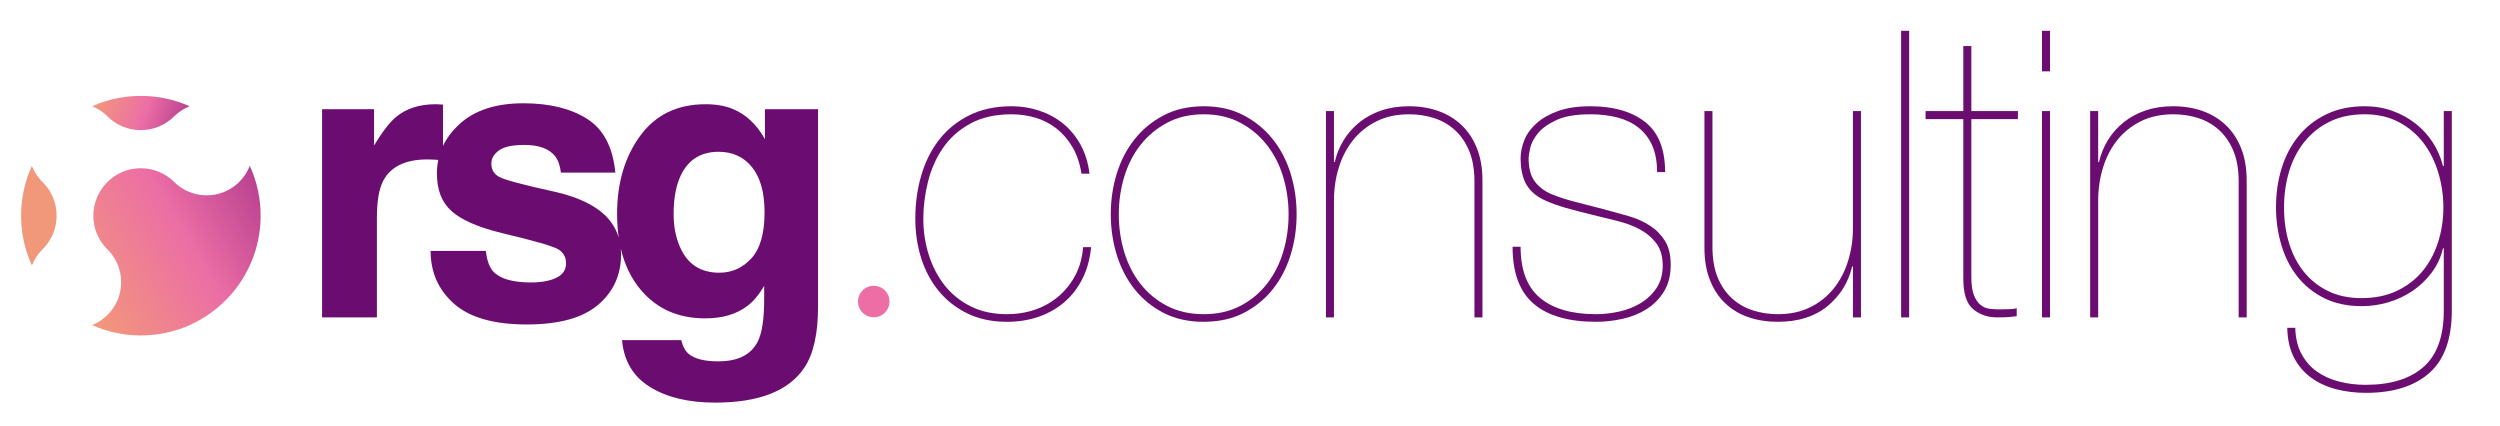
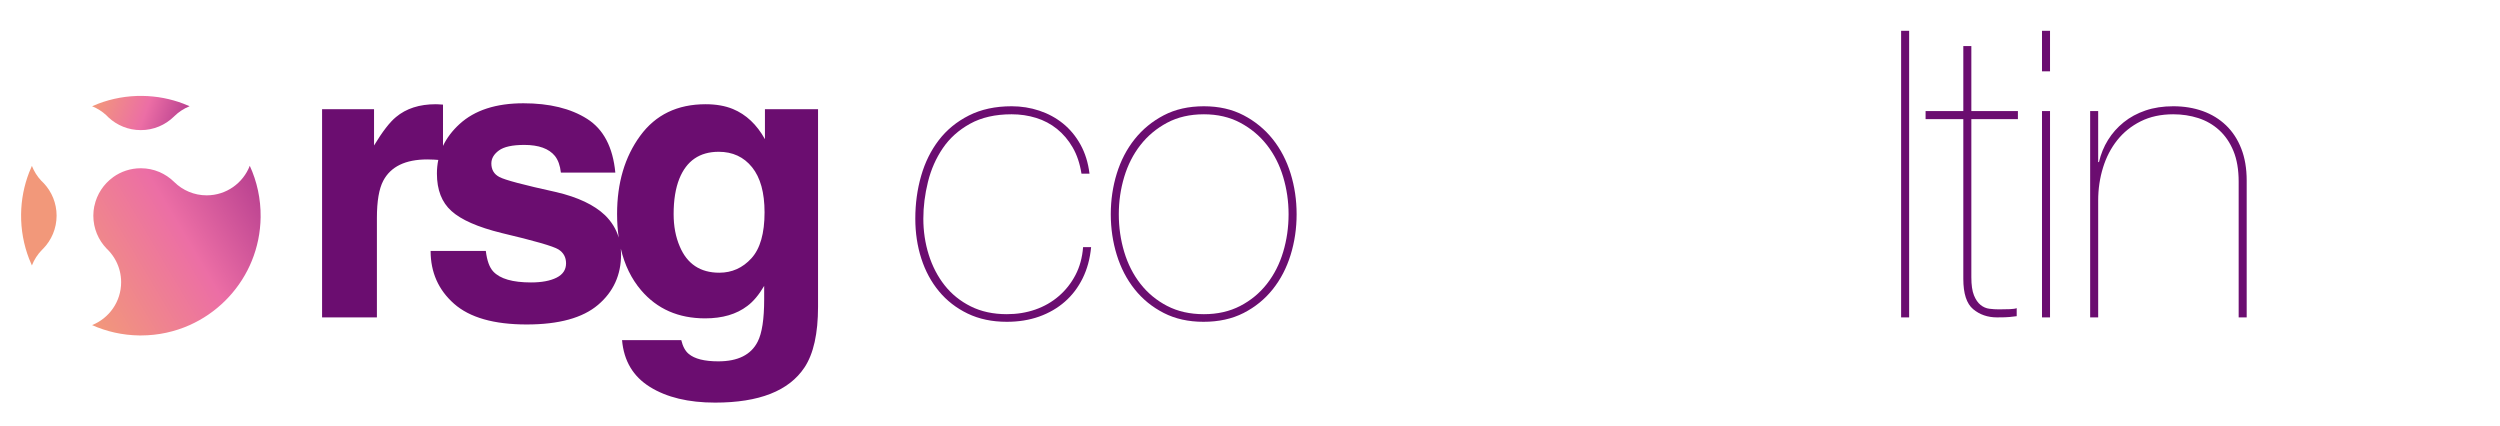
<svg xmlns="http://www.w3.org/2000/svg" version="1.1" x="0px" y="0px" viewBox="0 0 1075.745 183.337" style="enable-background:new 0 0 1075.745 183.337;" xml:space="preserve">
  <style type="text/css">
	.st0{fill:#6B0D70;}
	.st1{fill:#EC6EA5;}
	.st2{fill:url(#SVGID_1_);}
	.st3{fill:url(#SVGID_00000137107146848736288070000013535444413386821523_);}
	.st4{fill:url(#SVGID_00000183940903048385889460000017369636153797265580_);}
</style>
  <g id="_x2014_ÎÓÈ_x5F_1">
    <path class="st0" d="M465.875,119.732c-1.961,3.972-4.52,7.341-7.687,10.103   c-3.167,2.766-6.852,4.896-11.052,6.393c-4.204,1.493-8.838,2.243-13.903,2.243   c-6.334,0-11.95-1.181-16.842-3.538c-4.896-2.361-9.011-5.553-12.351-9.589   c-3.34-4.027-5.87-8.72-7.599-14.076c-1.725-5.355-2.589-11.082-2.589-17.183   c0-6.447,0.835-12.579,2.505-18.398c1.666-5.811,4.2-10.938,7.599-15.37   c3.394-4.432,7.712-7.974,12.954-10.622c5.237-2.648,11.368-3.972,18.393-3.972   c4.145,0,8.117,0.633,11.917,1.898c3.803,1.269,7.198,3.112,10.192,5.528   c2.994,2.42,5.499,5.44,7.514,9.066c2.011,3.631,3.306,7.805,3.884,12.524   h-3.454c-0.692-4.373-1.957-8.143-3.799-11.314   c-1.843-3.167-4.09-5.811-6.734-7.944c-2.652-2.129-5.646-3.715-8.982-4.748   c-3.344-1.037-6.852-1.556-10.538-1.556c-7.025,0-12.983,1.354-17.875,4.061   c-4.896,2.703-8.809,6.215-11.744,10.533c-2.939,4.318-5.069,9.155-6.393,14.51   s-1.986,10.622-1.986,15.804c0,5.41,0.776,10.592,2.332,15.543   c1.556,4.95,3.825,9.327,6.823,13.127c2.994,3.799,6.734,6.823,11.225,9.066   c4.491,2.248,9.673,3.369,15.547,3.369c4.373,0,8.463-0.662,12.262-1.986   c3.799-1.324,7.168-3.251,10.103-5.785c2.935-2.53,5.326-5.553,7.168-9.07   c1.839-3.508,2.935-7.51,3.281-12.001h3.454   C469.042,111.298,467.832,115.76,465.875,119.732z" />
    <path class="st0" d="M480.554,74.655c1.729-5.587,4.288-10.508,7.687-14.767   c3.394-4.259,7.569-7.687,12.524-10.28c4.946-2.589,10.706-3.884,17.272-3.884   c6.447,0,12.144,1.295,17.099,3.884c4.946,2.593,9.121,6.022,12.52,10.28   c3.394,4.259,5.958,9.18,7.687,14.767c1.729,5.583,2.589,11.427,2.589,17.529   c0,6.106-0.86,11.946-2.589,17.529c-1.729,5.587-4.293,10.512-7.687,14.771   c-3.399,4.259-7.573,7.658-12.52,10.188c-4.955,2.534-10.711,3.799-17.272,3.799   c-6.452,0-12.153-1.265-17.099-3.799c-4.955-2.53-9.129-5.929-12.524-10.188   c-3.399-4.259-5.958-9.184-7.687-14.771c-1.725-5.583-2.589-11.423-2.589-17.529   C477.965,86.082,478.829,80.238,480.554,74.655z M483.75,108.418   c1.556,5.182,3.888,9.762,6.996,13.734c3.108,3.972,6.937,7.139,11.486,9.496   c4.546,2.361,9.812,3.542,15.804,3.542c5.87,0,11.077-1.181,15.627-3.542   c4.55-2.357,8.379-5.524,11.486-9.496c3.112-3.972,5.444-8.552,6.996-13.734   c1.556-5.182,2.332-10.592,2.332-16.234c0-5.528-0.776-10.879-2.332-16.062   c-1.552-5.182-3.884-9.758-6.996-13.734c-3.108-3.972-6.937-7.164-11.486-9.585   c-4.55-2.416-9.758-3.626-15.627-3.626c-5.992,0-11.259,1.21-15.804,3.626   c-4.55,2.42-8.379,5.612-11.486,9.585c-3.108,3.976-5.44,8.552-6.996,13.734   s-2.332,10.533-2.332,16.062C481.418,97.826,482.194,103.236,483.75,108.418z" />
-     <path class="st0" d="M573.997,47.794v21.936h0.346c0.805-3.454,2.1-6.62,3.888-9.5   c1.784-2.876,4.027-5.41,6.734-7.599c2.703-2.184,5.844-3.884,9.412-5.094   s7.54-1.813,11.921-1.813c4.6,0,8.834,0.692,12.692,2.07   c3.858,1.383,7.194,3.428,10.019,6.131c2.821,2.707,5.01,6.047,6.561,10.019   c1.556,3.972,2.332,8.552,2.332,13.73v58.9h-3.453V78.193   c0-5.182-0.751-9.585-2.243-13.211c-1.501-3.626-3.542-6.62-6.135-8.982   c-2.589-2.357-5.583-4.086-8.977-5.182c-3.399-1.092-6.996-1.64-10.795-1.64   c-5.3,0-9.964,1.008-13.991,3.023c-4.031,2.016-7.4,4.723-10.103,8.117   c-2.707,3.399-4.752,7.341-6.131,11.832c-1.383,4.491-2.075,9.214-2.075,14.16   v50.264h-3.453V47.794H573.997z" />
-     <path class="st0" d="M710.961,62.65c-1.383-3.108-3.34-5.672-5.874-7.687   c-2.534-2.011-5.558-3.479-9.066-4.402c-3.513-0.923-7.4-1.383-11.659-1.383   c-6.22,0-11.111,0.835-14.683,2.505c-3.567,1.67-6.216,3.572-7.944,5.701   c-1.725,2.129-2.821,4.229-3.281,6.304c-0.46,2.07-0.692,3.513-0.692,4.318   c0,4.377,0.89,7.742,2.678,10.103c1.784,2.361,4.175,4.175,7.168,5.44   c3.108,1.269,6.477,2.361,10.103,3.281c3.626,0.923,7.86,2.016,12.697,3.285   c3.453,0.919,6.878,1.872,10.276,2.846c3.395,0.982,6.447,2.332,9.155,4.061   c2.703,1.729,4.891,3.917,6.561,6.561c1.67,2.652,2.505,6.106,2.505,10.365   c0,4.491-0.949,8.29-2.851,11.398c-1.898,3.112-4.377,5.646-7.426,7.603   c-3.053,1.957-6.506,3.365-10.365,4.229c-3.858,0.864-7.683,1.295-11.486,1.295   c-11.858,0-20.81-2.589-26.857-7.771c-6.043-5.182-9.066-13.354-9.066-24.525h3.454   c0,10.015,2.791,17.356,8.379,22.02c5.583,4.664,13.612,6.996,24.09,6.996   c3.226,0,6.536-0.371,9.935-1.122c3.395-0.746,6.477-1.957,9.239-3.626   c2.762-1.67,5.035-3.829,6.823-6.477c1.784-2.648,2.678-5.874,2.678-9.673   c0-3.913-0.894-7.08-2.678-9.5c-1.788-2.416-4.09-4.402-6.907-5.958   c-2.825-1.556-6.076-2.791-9.762-3.715c-3.685-0.919-7.426-1.839-11.225-2.762   c-4.263-1.037-8.003-2.011-11.225-2.935c-3.226-0.923-6.106-1.957-8.636-3.112   c-3.69-1.611-6.393-3.854-8.121-6.734c-1.725-2.876-2.589-6.734-2.589-11.571   c0-2.42,0.519-4.95,1.556-7.603c1.033-2.644,2.762-5.064,5.178-7.253   c2.42-2.184,5.528-3.972,9.327-5.355c3.799-1.379,8.463-2.07,13.991-2.07   c9.901,0,17.731,2.243,23.492,6.734c5.756,4.491,8.636,11.689,8.636,21.59h-3.458   C713.032,69.557,712.345,65.757,710.961,62.65z" />
-     <path class="st0" d="M797.321,136.574v-21.936h-0.346   c-1.615,6.907-5.153,12.608-10.622,17.099c-5.469,4.491-12.583,6.734-21.333,6.734   c-4.605,0-8.838-0.662-12.692-1.986c-3.858-1.32-7.198-3.335-10.019-6.043   c-2.821-2.707-5.01-6.047-6.561-10.019c-1.556-3.972-2.332-8.552-2.332-13.73   V47.794h3.453v58.381c0,5.182,0.746,9.585,2.243,13.211   c1.497,3.626,3.542,6.625,6.135,8.982c2.589,2.361,5.583,4.09,8.977,5.182   c3.399,1.096,6.996,1.64,10.795,1.64c5.296,0,9.96-1.008,13.991-3.023   c4.031-2.011,7.396-4.719,10.103-8.117c2.707-3.394,4.752-7.341,6.131-11.832   c1.383-4.491,2.075-9.209,2.075-14.16V47.794h3.453v88.78H797.321z" />
    <path class="st0" d="M821.499,13.25v123.323h-3.453V13.25H821.499z" />
    <path class="st0" d="M848.267,119.302c0,3.34,0.371,5.929,1.122,7.771   c0.746,1.843,1.695,3.226,2.851,4.145c1.147,0.923,2.416,1.467,3.799,1.64   c1.379,0.173,2.762,0.261,4.145,0.261c1.725,0,3.281-0.03,4.664-0.089   c1.379-0.055,2.357-0.198,2.935-0.43v3.454   c-1.037,0.114-2.045,0.232-3.023,0.346c-0.978,0.114-2.791,0.173-5.44,0.173   c-4.031,0-7.455-1.181-10.276-3.542c-2.825-2.357-4.234-6.705-4.234-13.038V51.252   h-16.234v-3.458h16.234V19.816h3.458v27.978h20.034v3.458H848.267V119.302z" />
    <path class="st0" d="M878.666,30.695v-17.445h3.454v17.445H878.666z M878.666,136.574V47.794   h3.454v88.78H878.666z" />
    <path class="st0" d="M902.841,47.794v21.936h0.346c0.805-3.454,2.1-6.62,3.888-9.5   c1.784-2.876,4.027-5.41,6.734-7.599c2.703-2.184,5.844-3.884,9.412-5.094   c3.567-1.21,7.54-1.813,11.921-1.813c4.6,0,8.834,0.692,12.692,2.07   c3.858,1.383,7.194,3.428,10.019,6.131c2.821,2.707,5.01,6.047,6.561,10.019   c1.556,3.972,2.332,8.552,2.332,13.73v58.9h-3.453V78.193   c0-5.182-0.751-9.585-2.243-13.211c-1.501-3.626-3.542-6.62-6.135-8.982   c-2.589-2.357-5.583-4.086-8.977-5.182c-3.399-1.092-6.996-1.64-10.795-1.64   c-5.3,0-9.964,1.008-13.991,3.023c-4.031,2.016-7.4,4.723-10.103,8.117   c-2.707,3.399-4.752,7.341-6.131,11.832c-1.383,4.491-2.075,9.214-2.075,14.16   v50.264h-3.454V47.794H902.841z" />
-     <path class="st0" d="M1051.207,106.867c-0.923,3.913-2.564,7.426-4.921,10.533   c-2.361,3.108-5.123,5.731-8.29,7.86c-3.171,2.129-6.625,3.744-10.365,4.837   c-3.74,1.096-7.514,1.64-11.314,1.64c-6.215,0-11.63-1.151-16.234-3.454   c-4.605-2.302-8.438-5.381-11.486-9.243c-3.053-3.854-5.355-8.374-6.907-13.557   c-1.556-5.182-2.332-10.592-2.332-16.234c0-5.988,0.805-11.6,2.416-16.842   c1.611-5.237,4.031-9.846,7.257-13.818c3.222-3.972,7.223-7.105,12.001-9.412   c4.778-2.302,10.276-3.454,16.496-3.454c4.259,0,8.231,0.662,11.917,1.986   c3.686,1.324,6.996,3.137,9.931,5.44c2.939,2.307,5.414,5.01,7.43,8.117   c2.011,3.108,3.479,6.506,4.402,10.192h0.346V47.794h3.453v85.84   c0,12.207-3.222,21.16-9.669,26.861c-6.452,5.697-15.547,8.547-27.291,8.547   c-4.491,0-8.754-0.519-12.781-1.552c-4.031-1.037-7.599-2.678-10.711-4.925   c-3.108-2.243-5.583-5.123-7.426-8.636s-2.821-7.801-2.935-12.865h3.454   c0.114,4.373,1.008,8.117,2.678,11.225c1.666,3.108,3.884,5.642,6.65,7.599   c2.762,1.957,5.958,3.394,9.585,4.318c3.626,0.923,7.396,1.383,11.314,1.383   c10.82,0,19.14-2.564,24.959-7.687c5.811-5.123,8.72-13.211,8.72-24.267   v-26.768H1051.207z M1049.221,74.393c-1.442-4.837-3.572-9.125-6.388-12.865   c-2.825-3.74-6.363-6.738-10.622-8.982c-4.263-2.248-9.155-3.369-14.683-3.369   c-5.76,0-10.795,1.067-15.113,3.196c-4.318,2.129-7.944,5.039-10.879,8.72   c-2.939,3.685-5.128,7.944-6.565,12.781c-1.442,4.837-2.159,9.964-2.159,15.374   c0,5.524,0.717,10.652,2.159,15.37c1.438,4.723,3.567,8.838,6.393,12.351   c2.817,3.513,6.304,6.275,10.449,8.29s8.923,3.023,14.333,3.023   c5.756,0,10.824-1.037,15.201-3.112c4.373-2.07,8.029-4.862,10.968-8.374   c2.935-3.513,5.182-7.658,6.734-12.435c1.556-4.778,2.332-9.817,2.332-15.113   C1051.38,84.18,1050.659,79.23,1049.221,74.393z" />
-     <path class="st1" d="M380.691,134.615c2.689-2.606,2.756-6.901,0.149-9.59   c-2.606-2.689-6.901-2.756-9.59-0.149c-2.69,2.607-2.756,6.901-0.149,9.59   C373.708,137.156,378.001,137.222,380.691,134.615" />
    <path class="st0" d="M329.151,46.985v12.904c-3.504-6.299-8.101-10.629-13.793-12.987   c-3.339-1.369-7.251-2.054-11.737-2.054c-12.15,0-21.535,4.534-28.158,13.604   c-6.623,9.069-9.933,20.261-9.933,33.576c0,3.604,0.24,7.008,0.708,10.221   c-1.085-3.646-3.049-6.862-5.901-9.645c-4.658-4.438-11.652-7.753-20.986-9.946   c-14-3.069-22.153-5.232-24.459-6.495c-2.308-1.204-3.462-3.149-3.462-5.836   c0-2.137,1.085-3.999,3.256-5.588c2.171-1.588,5.81-2.383,10.92-2.383   c6.21,0,10.605,1.591,13.189,4.765c1.374,1.756,2.226,4.138,2.556,7.151h23.424   c-1.043-10.958-5.095-18.67-12.15-23.136c-7.055-4.467-16.186-6.699-27.389-6.699   c-11.807,0-20.964,2.973-27.471,8.918c-3.142,2.871-5.517,6.015-7.142,9.428   V45.014c-1.043-0.054-1.715-0.096-2.015-0.124   c-0.302-0.028-0.672-0.041-1.109-0.041c-7.016,0-12.715,1.837-17.097,5.508   c-2.686,2.191-5.836,6.275-9.453,12.246V46.985h-22.359v89.595h23.592V93.754   c0-7.177,0.904-12.494,2.713-15.945c3.232-6.138,9.561-9.207,18.988-9.207   c0.711,0,1.643,0.028,2.793,0.083c0.595,0.028,1.235,0.072,1.917,0.129   c-0.391,1.888-0.589,3.844-0.589,5.872c0,7.014,2.082,12.385,6.247,16.11   c4.164,3.78,11.337,6.931,21.518,9.453c14.141,3.343,22.311,5.699,24.509,7.068   c2.193,1.371,3.293,3.371,3.293,6.001c0,2.741-1.363,4.795-4.088,6.164   c-2.726,1.369-6.401,2.054-11.026,2.054c-7.875,0-13.269-1.561-16.189-4.684   c-1.652-1.754-2.726-4.712-3.221-8.877H185.29c0,9.205,3.362,16.782,10.09,22.727   c6.727,5.945,17.145,8.918,31.258,8.918c13.837,0,24.061-2.808,30.68-8.425   c6.616-5.616,9.924-12.863,9.924-21.742c0-0.838-0.036-1.658-0.107-2.461   c1.641,7.009,4.539,12.973,8.71,17.874c6.877,8.083,16.069,12.124,27.578,12.124   c7.451,0,13.506-1.78,18.164-5.343c2.576-1.917,4.986-4.795,7.234-8.631v5.753   c0,8.549-0.932,14.632-2.795,18.249c-2.85,5.643-8.494,8.466-16.932,8.466   c-5.973,0-10.22-1.069-12.741-3.206c-1.478-1.206-2.547-3.178-3.204-5.919h-25.483   c0.767,8.931,4.769,15.645,12.002,20.138c7.231,4.493,16.575,6.742,28.028,6.742   c18.96,0,31.784-5.043,38.47-15.126c3.891-5.864,5.836-14.578,5.836-26.139   V46.985H329.151z M323.337,111.141c-3.765,4.136-8.377,6.206-13.832,6.206   c-8.186,0-13.861-3.782-17.025-11.344c-1.747-4.054-2.619-8.685-2.619-13.891   c0-6.027,0.817-11.096,2.456-15.206c3.11-7.727,8.757-11.592,16.943-11.592   c6.003,0,10.789,2.219,14.365,6.66c3.573,4.438,5.362,10.905,5.362,19.397   C328.986,100.412,327.103,107.002,323.337,111.141z" />
    <g>
      <linearGradient id="SVGID_1_" gradientUnits="userSpaceOnUse" x1="41.469" y1="40.662" x2="78.515" y2="54.146">
        <stop offset="0" style="stop-color:#F2987A" />
        <stop offset="0.571" style="stop-color:#EC6EA5" />
        <stop offset="1" style="stop-color:#B94190" />
      </linearGradient>
      <path class="st2" d="M45.725,49.569c-1.766-1.629-3.829-2.939-6.098-3.846    c0.873-0.39,1.757-0.758,2.654-1.1c5.889-2.243,12.29-3.436,18.973-3.353    c6.207,0.077,12.144,1.249,17.63,3.329c0.913,0.346,1.813,0.72,2.7,1.115    c-2.455,0.978-4.668,2.429-6.528,4.244c-0.075,0.073-0.151,0.145-0.225,0.219    c-3.679,3.593-8.707,5.81-14.255,5.81c-5.345,0-10.208-2.058-13.847-5.421    C46.383,50.247,46.048,49.913,45.725,49.569z" />
      <linearGradient id="SVGID_00000041286206058883149180000017459116688723654021_" gradientUnits="userSpaceOnUse" x1="4.451" y1="98.16" x2="24.073" y2="86.831">
        <stop offset="0" style="stop-color:#F2987A" />
        <stop offset="1" style="stop-color:#F2987A" />
      </linearGradient>
      <path style="fill:url(#SVGID_00000041286206058883149180000017459116688723654021_);" d="M17.717,77.727    c-1.704-1.828-3.066-3.977-3.988-6.348c-0.433,0.947-0.84,1.909-1.216,2.886    c-2.144,5.561-3.356,11.591-3.434,17.9c-0.084,6.751,1.136,13.214,3.423,19.151    c0.379,0.985,0.789,1.956,1.226,2.911c0.978-2.513,2.45-4.778,4.3-6.675    c0.17-0.175,0.345-0.345,0.522-0.514c3.59-3.678,5.806-8.705,5.806-14.251    c0-5.383-2.088-10.277-5.494-13.923C18.494,78.471,18.114,78.09,17.717,77.727z" />
      <linearGradient id="SVGID_00000173861158635470715370000012709114267719698826_" gradientUnits="userSpaceOnUse" x1="32.362" y1="127.643" x2="112.642" y2="80.046">
        <stop offset="0" style="stop-color:#F2987A" />
        <stop offset="0.577" style="stop-color:#EC6EA5" />
        <stop offset="0.998" style="stop-color:#B94190" />
      </linearGradient>
      <path style="fill:url(#SVGID_00000173861158635470715370000012709114267719698826_);" d="M107.478,71.336    c-2.873,7.44-10.089,12.72-18.543,12.72c-5.415,0-10.322-2.168-13.907-5.681    c-0.049-0.048-0.1-0.093-0.148-0.141c-3.66-3.588-8.663-5.809-14.186-5.835    h-0.023c-0.029-0-0.058-0.002-0.087-0.002    c-0.003-0-0.007-0-0.01-0c-4.444,0-8.552,1.425-11.903,3.836    c-0.014,0.01-0.029,0.02-0.043,0.03l-0.023,0.035    c-4.018,2.924-6.929,7.273-7.983,12.31l-0.038,0.059    c-0.003,0.017-0.006,0.034-0.009,0.051c-0.269,1.322-0.412,2.689-0.412,4.091    c0,5.484,2.165,10.461,5.685,14.127c0.227,0.237,0.46,0.467,0.699,0.692    c1.324,1.372,2.454,2.931,3.342,4.637c1.428,2.742,2.239,5.857,2.239,9.162    c0,8.373-5.18,15.531-12.508,18.459c6.224,2.779,13.103,4.364,20.352,4.454    c0.241,0.003,0.481-0.001,0.721-0.001c7.432-0.01,14.503-1.595,20.892-4.445    c11.426-5.098,20.669-14.234,25.892-25.618c0.304-0.662,0.591-1.334,0.867-2.011    c2.373-5.814,3.72-12.16,3.803-18.819    C112.247,85.556,110.564,78.06,107.478,71.336z" />
    </g>
  </g>
  <g id="Layer_2">
</g>
</svg>